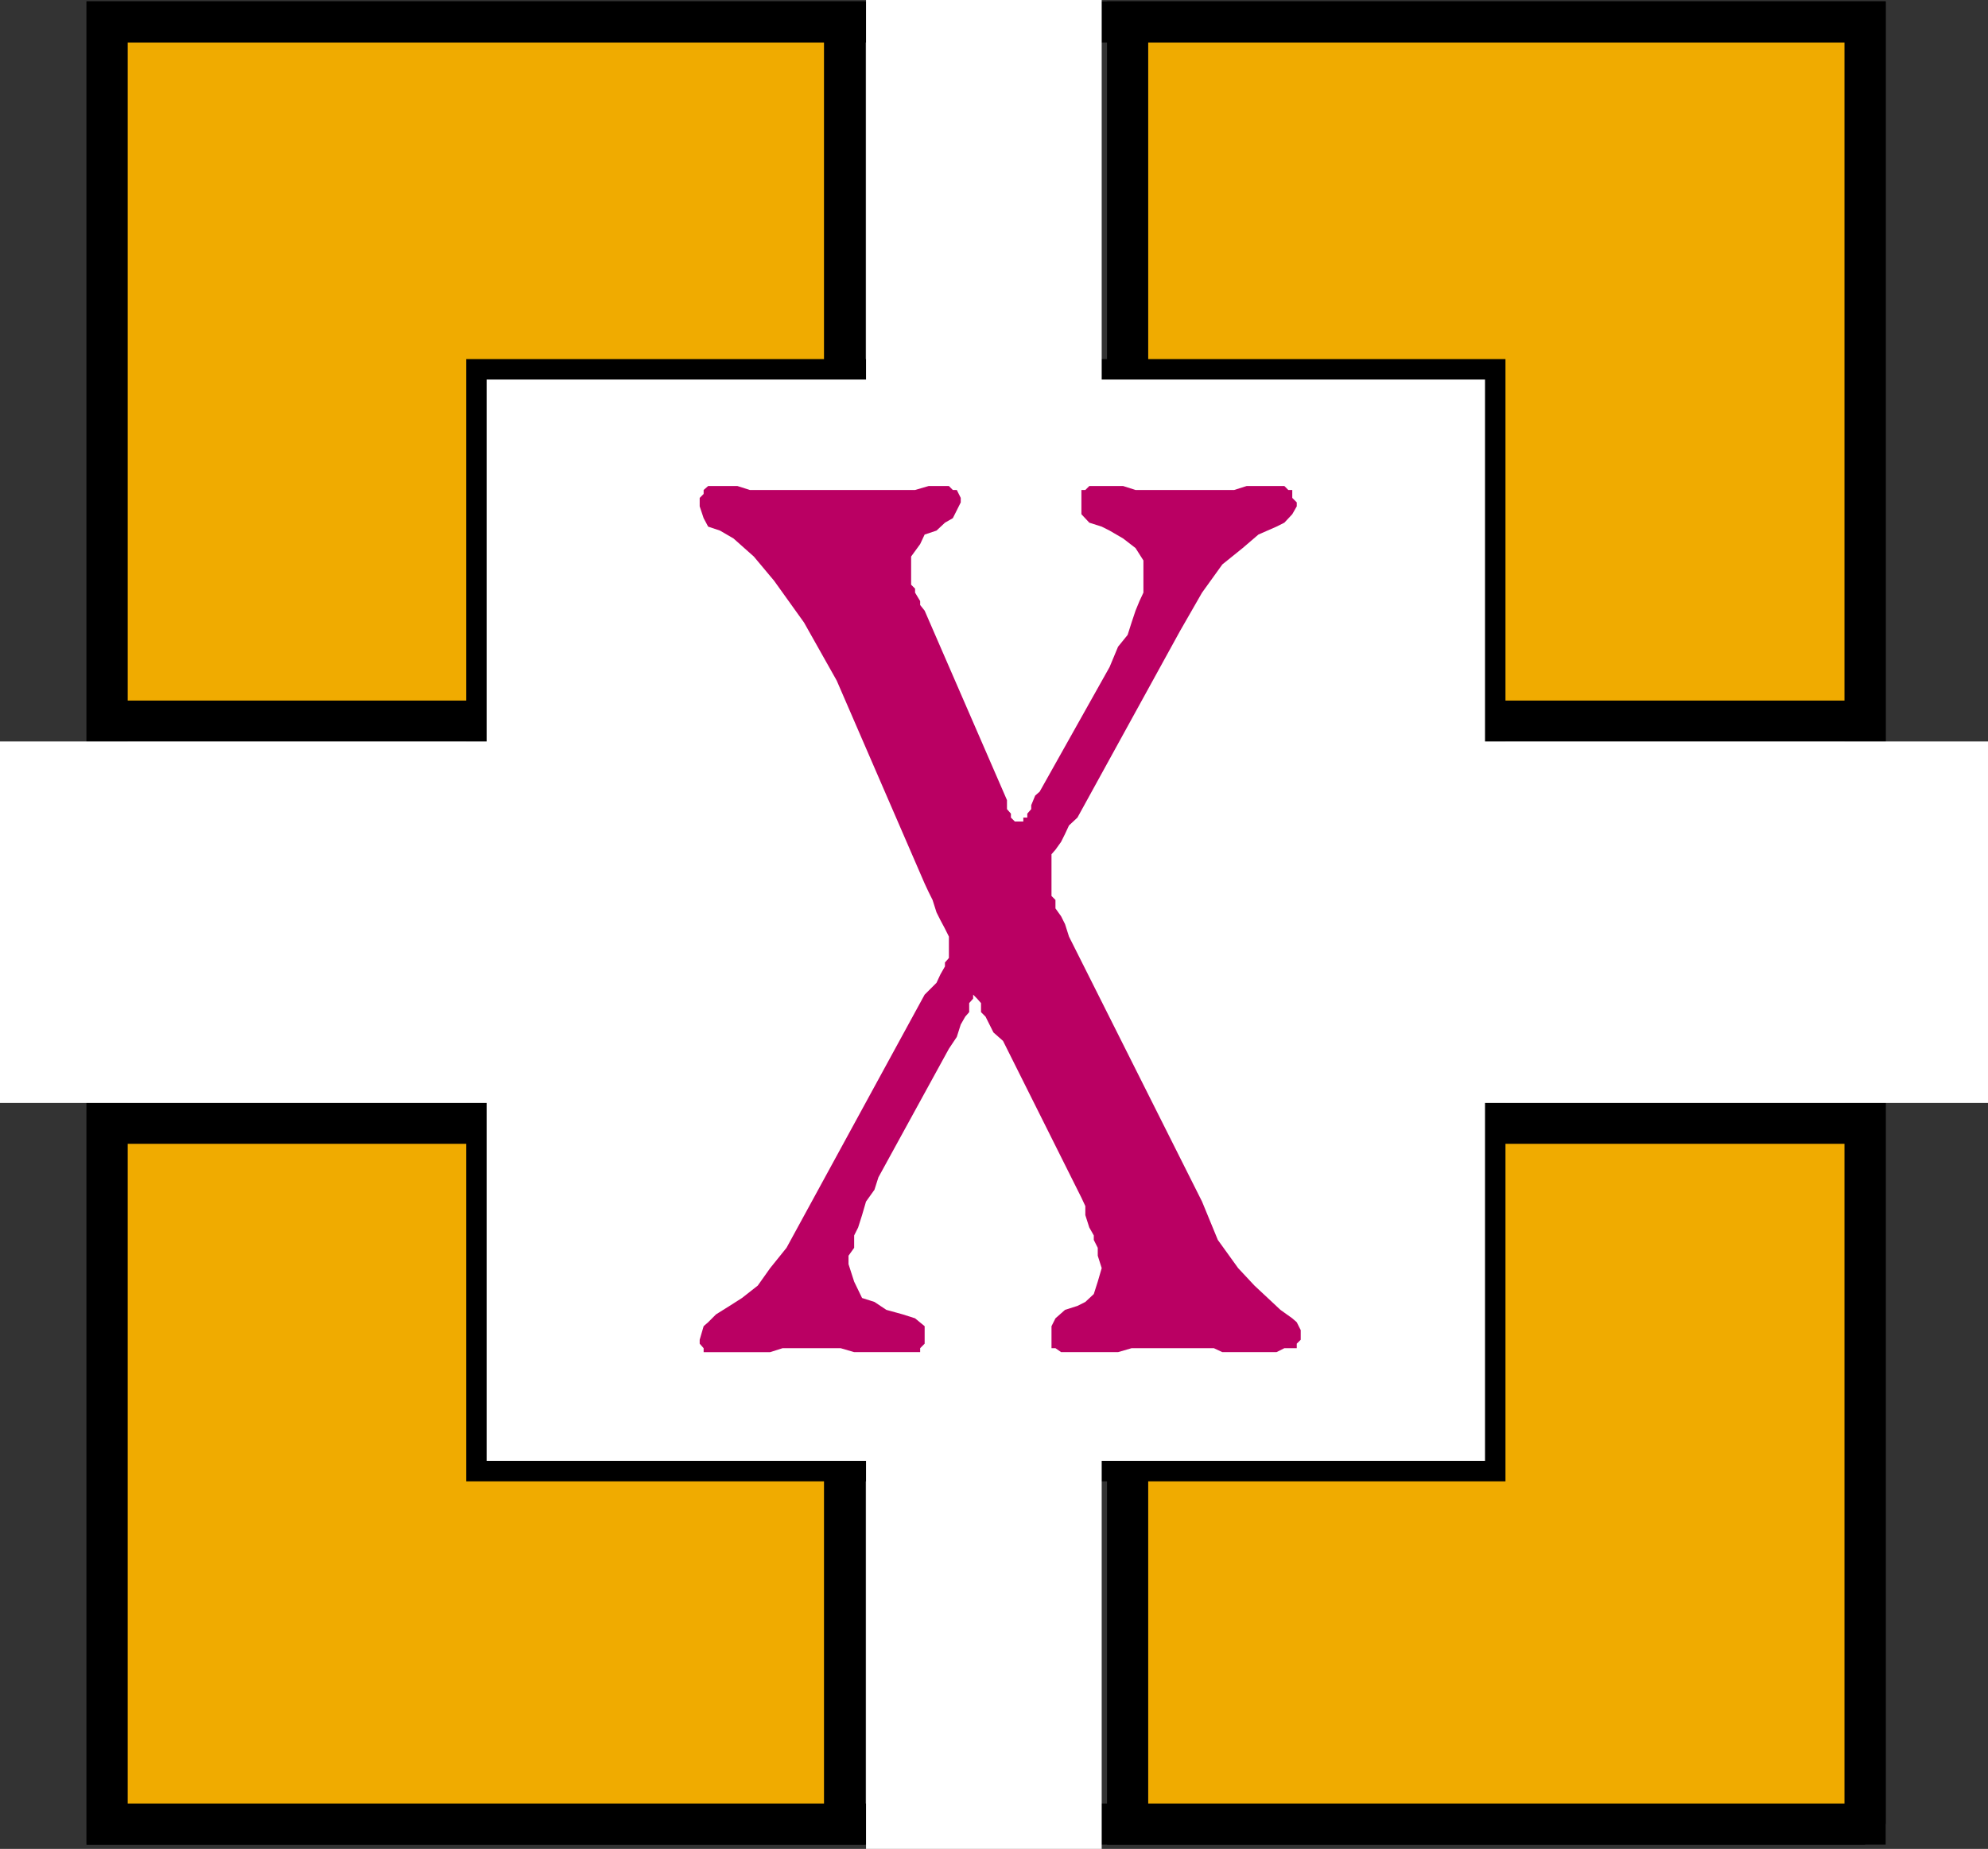
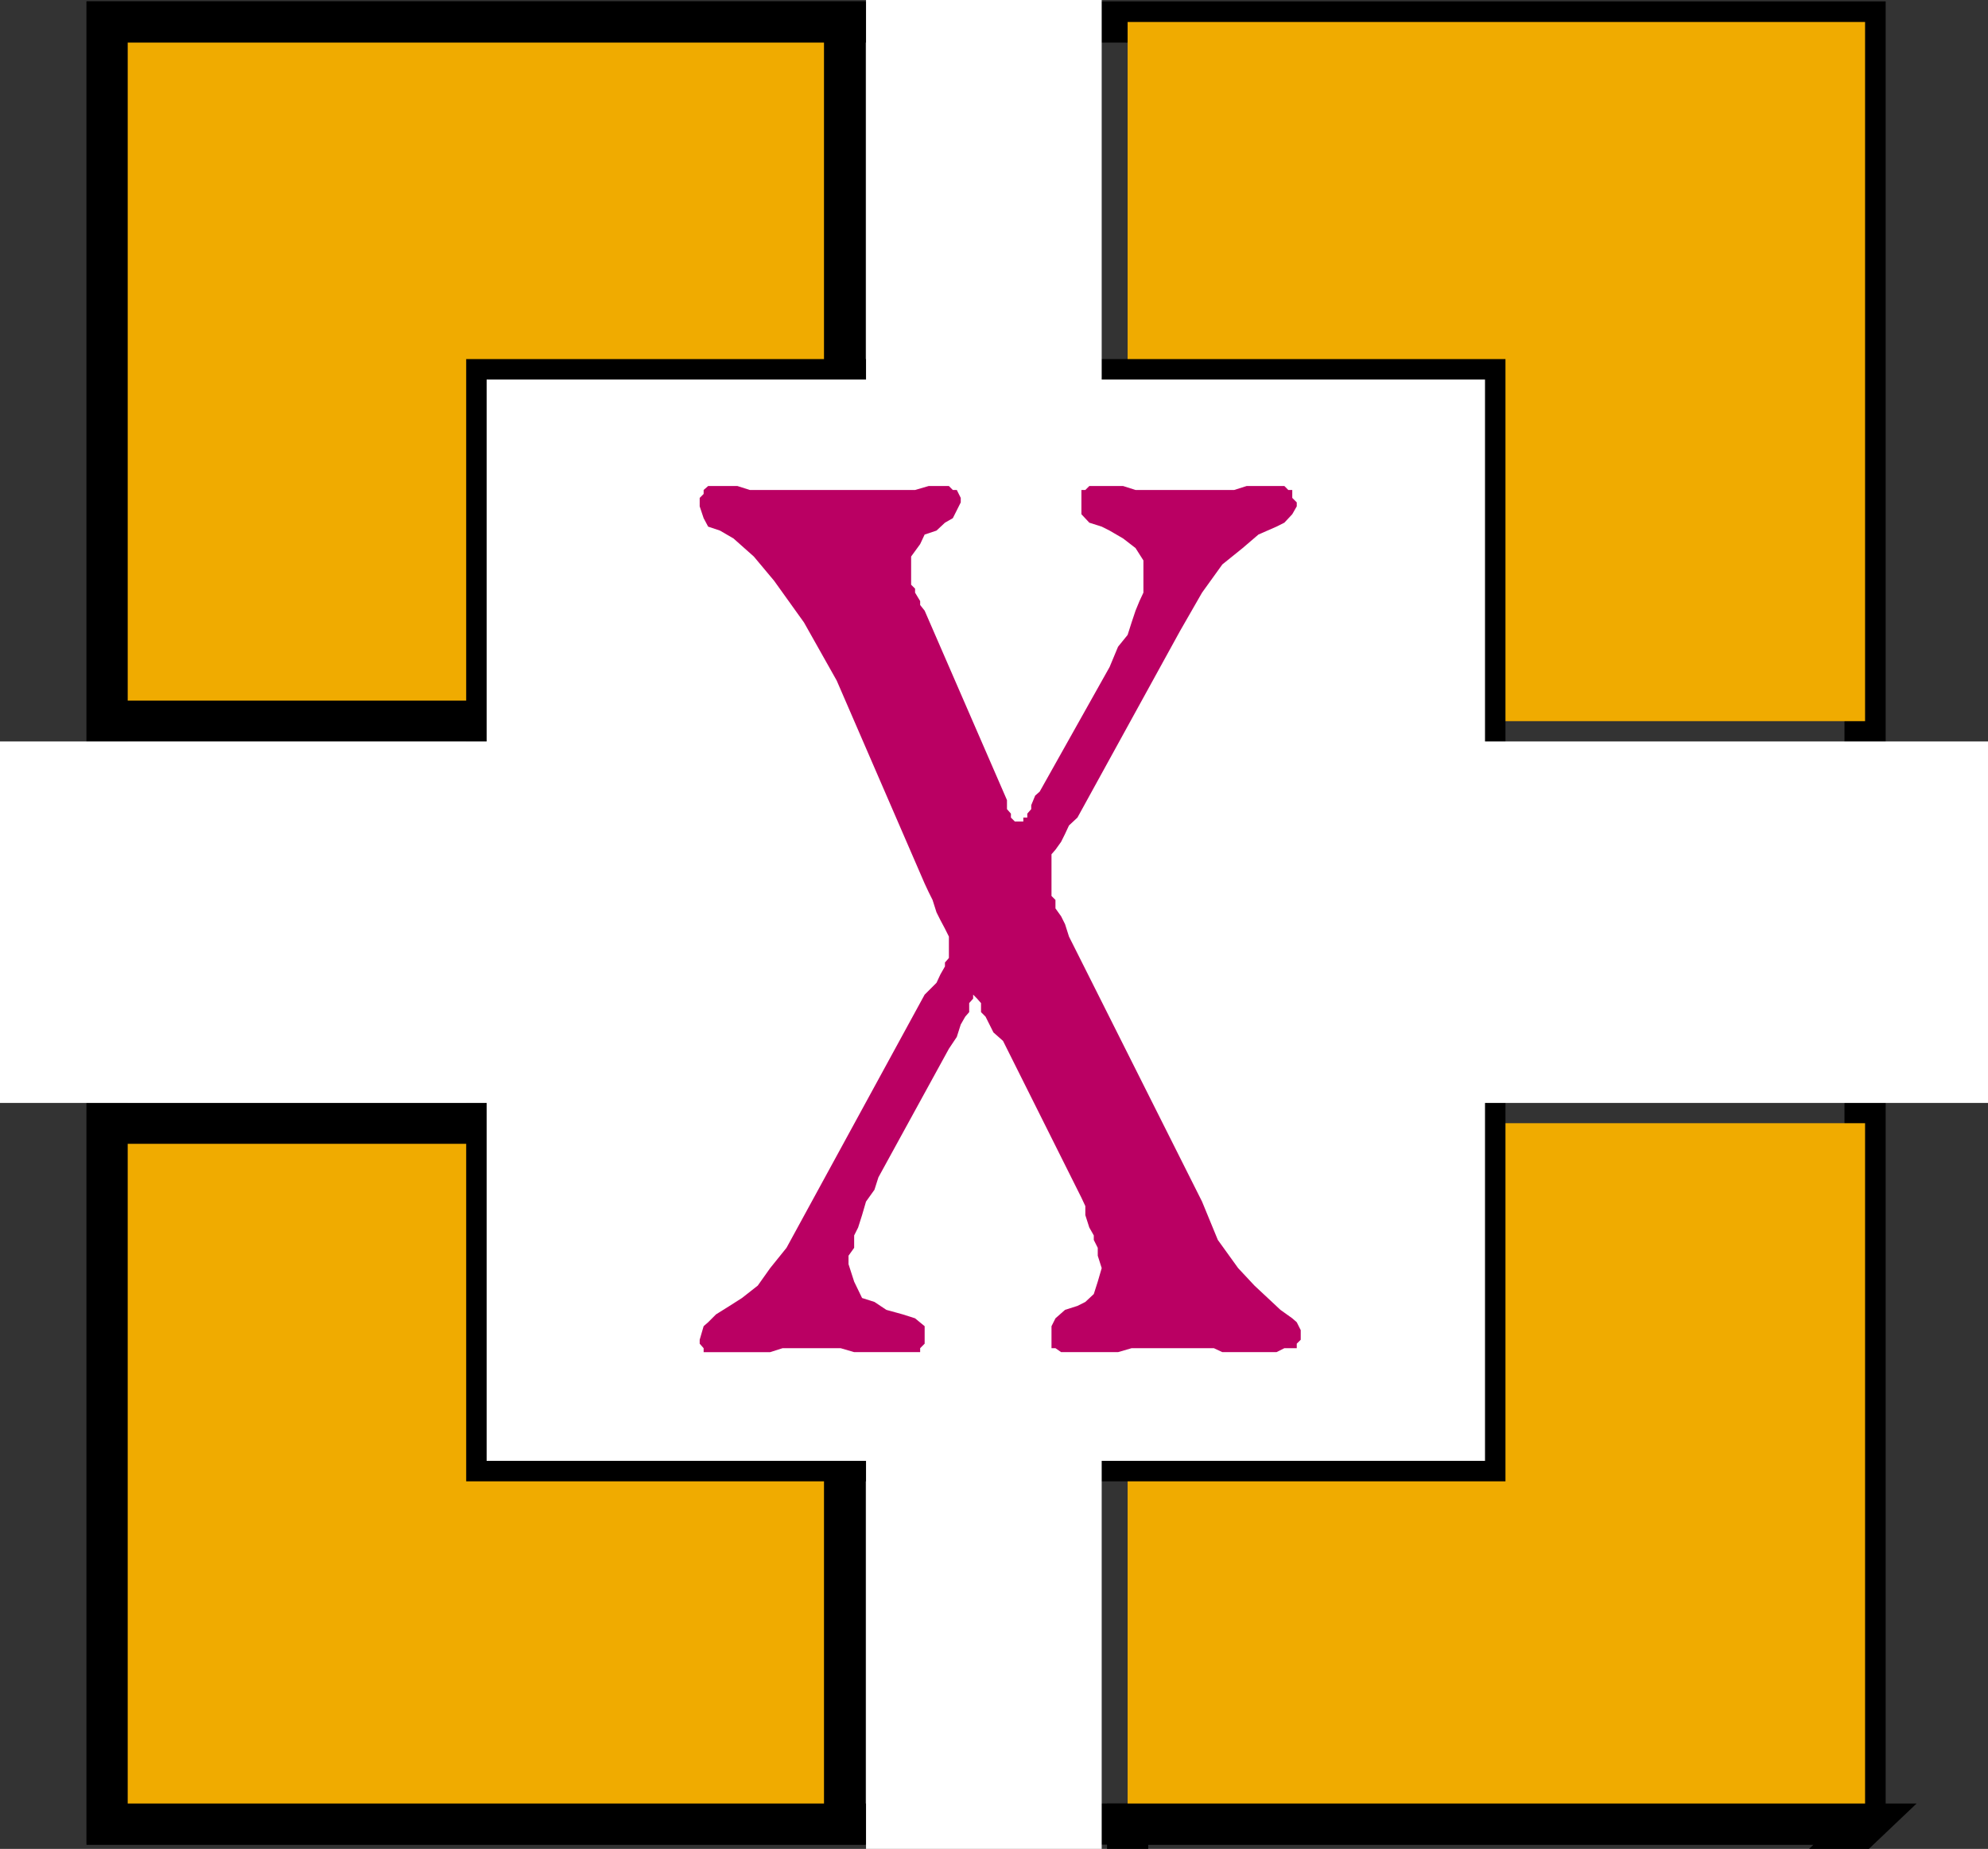
<svg xmlns="http://www.w3.org/2000/svg" width="352.602" height="327.898">
  <rect width="100%" height="100%" fill="#333333" stroke="none" />
  <path fill="none" stroke="#000" stroke-miterlimit="10" stroke-width="7.302" d="M330.8 323.5V3.898H19V323.5h311.8" />
  <path fill="#f0ab00" d="M149.8 127.898v-124H19v124h130.8" />
  <path fill="none" stroke="#000" stroke-miterlimit="10" stroke-width="7.302" d="M149.8 127.898v-124H19v124zm0 0" />
  <path fill="#f0ab00" d="M149.8 323.5V199.2H19v124.3h130.8" />
  <path fill="none" stroke="#000" stroke-miterlimit="10" stroke-width="7.302" d="M149.8 323.5V199.2H19v124.3Zm0 0" />
  <path fill="#f0ab00" d="M330.8 323.5V199.2H200v124.3h130.8" />
-   <path fill="none" stroke="#000" stroke-miterlimit="10" stroke-width="7.302" d="M330.8 323.5V199.2H200v124.3Zm0 0" />
+   <path fill="none" stroke="#000" stroke-miterlimit="10" stroke-width="7.302" d="M330.8 323.5H200v124.3Zm0 0" />
  <path fill="#f0ab00" d="M330.8 127.898v-124H200v124h130.8" />
-   <path fill="none" stroke="#000" stroke-miterlimit="10" stroke-width="7.302" d="M330.8 127.898v-124H200v124zm0 0" />
  <path fill="#fff" d="M265.203 260.898V65.5H84.5v195.398h180.703" />
  <path fill="none" stroke="#000" stroke-miterlimit="10" stroke-width="3.628" d="M265.203 260.898V65.5H84.5v195.398zm0 0" />
  <path fill="#fff" d="M103.5 195.602V131.5H0v64.102h103.5m249.102 0V131.5H249.203v64.102h103.399m-157.2-119V0h-41.8v76.602h41.8m0 251.296V251.5h-41.8v76.398h41.8" />
  <path fill="#ba0063" d="m164 176.398 1.402-1.398.7-.7.699-1.5.8-1.402v-.699l.7-.8v-3.797l-.7-1.403-.8-1.5-.7-1.398-.699-2.2-.699-1.402-.703-1.5-15.598-36-5.8-10.3L137.3 103l-3.598-4.3-3.601-3.2-2.399-1.398-2.101-.704-.801-1.5-.7-2.097v-1.5l.7-.7v-.703l.8-.699h5.2l2.199.7h29.3l2.403-.7h3.598l.699.7h.703l.7 1.402v.8l-.7 1.399-.703 1.398-1.398.801-1.5 1.403L164 94.8l-.797 1.699-1.601 2.2v5l.699.698v.704l.902 1.5v.699l.797 1 14.602 33.597v1.602l.699.8v.7l.699.7h1.5v-.7h.703v-.7l.7-.8v-.7l.699-1.698.8-.704 12.399-22.097 1.5-3.602 1.699-2.097.703-2.204.7-2.097.699-1.7.699-1.5v-5.703l-1.399-2.199-2.199-1.699-2.402-1.398-1.399-.704-2.199-.699-1.402-1.5v-4.3h.699l.703-.7h6l2.2.7h17.5l2.199-.7h6.699l.699.7h.703V88.3l.797.8v.7l-.797 1.398-1.402 1.5-1.399.7-3.199 1.402-2.8 2.398-3.602 2.903-3.598 5-3.902 6.796L191.1 145l-1.5 1.398-.699 1.5-.699 1.403-1 1.398-.703.801v7.398l.703.704v1.5l1 1.398.7 1.398.699 2.204 23.601 47 2.797 6.796 3.602 5L222.5 228l3.102 2.898 1.5 1.403 2.101 1.5.797.699.703 1.398v1.704l-.703.699v.8h-2.2l-1.398.7h-9.601l-1.5-.7h-14.598l-2.402.7h-10.098l-1-.7h-.703V235.2l.703-1.398 1.7-1.5 2.199-.7 1.398-.703 1.5-1.398.703-2.2.7-2.402-.7-2.199v-1.398l-.703-1.403v-.796l-.797-1.403-.703-2.199v-1.602l-.7-1.5-13.898-27.796-1.699-1.5-.703-1.403-.7-1.398-.8-.801v-1.602l-.7-.796-.698-.704v.704l-.7.796v1.602l-.699.8-.8 1.4-.7 2.198-1.402 2.102-12.5 22.8-.7 2.2-1.5 2.102-.699 2.398-.699 2.2-.703 1.402v2.199l-1 1.398v1.5l1 3.102 1.402 2.898 2.2.7 2.101 1.402 2.899.8 2.199.7L164 235.2v3.102l-.797.8v.7H151.5l-2.398-.7H138.8l-2.2.7h-11.8v-.7l-.7-.8v-.7l.7-2.402.8-.699 1.399-1.398 2.402-1.5 2.2-1.403 2.8-2.199 2.2-3.102 2.898-3.597 24.5-44.903" />
</svg>